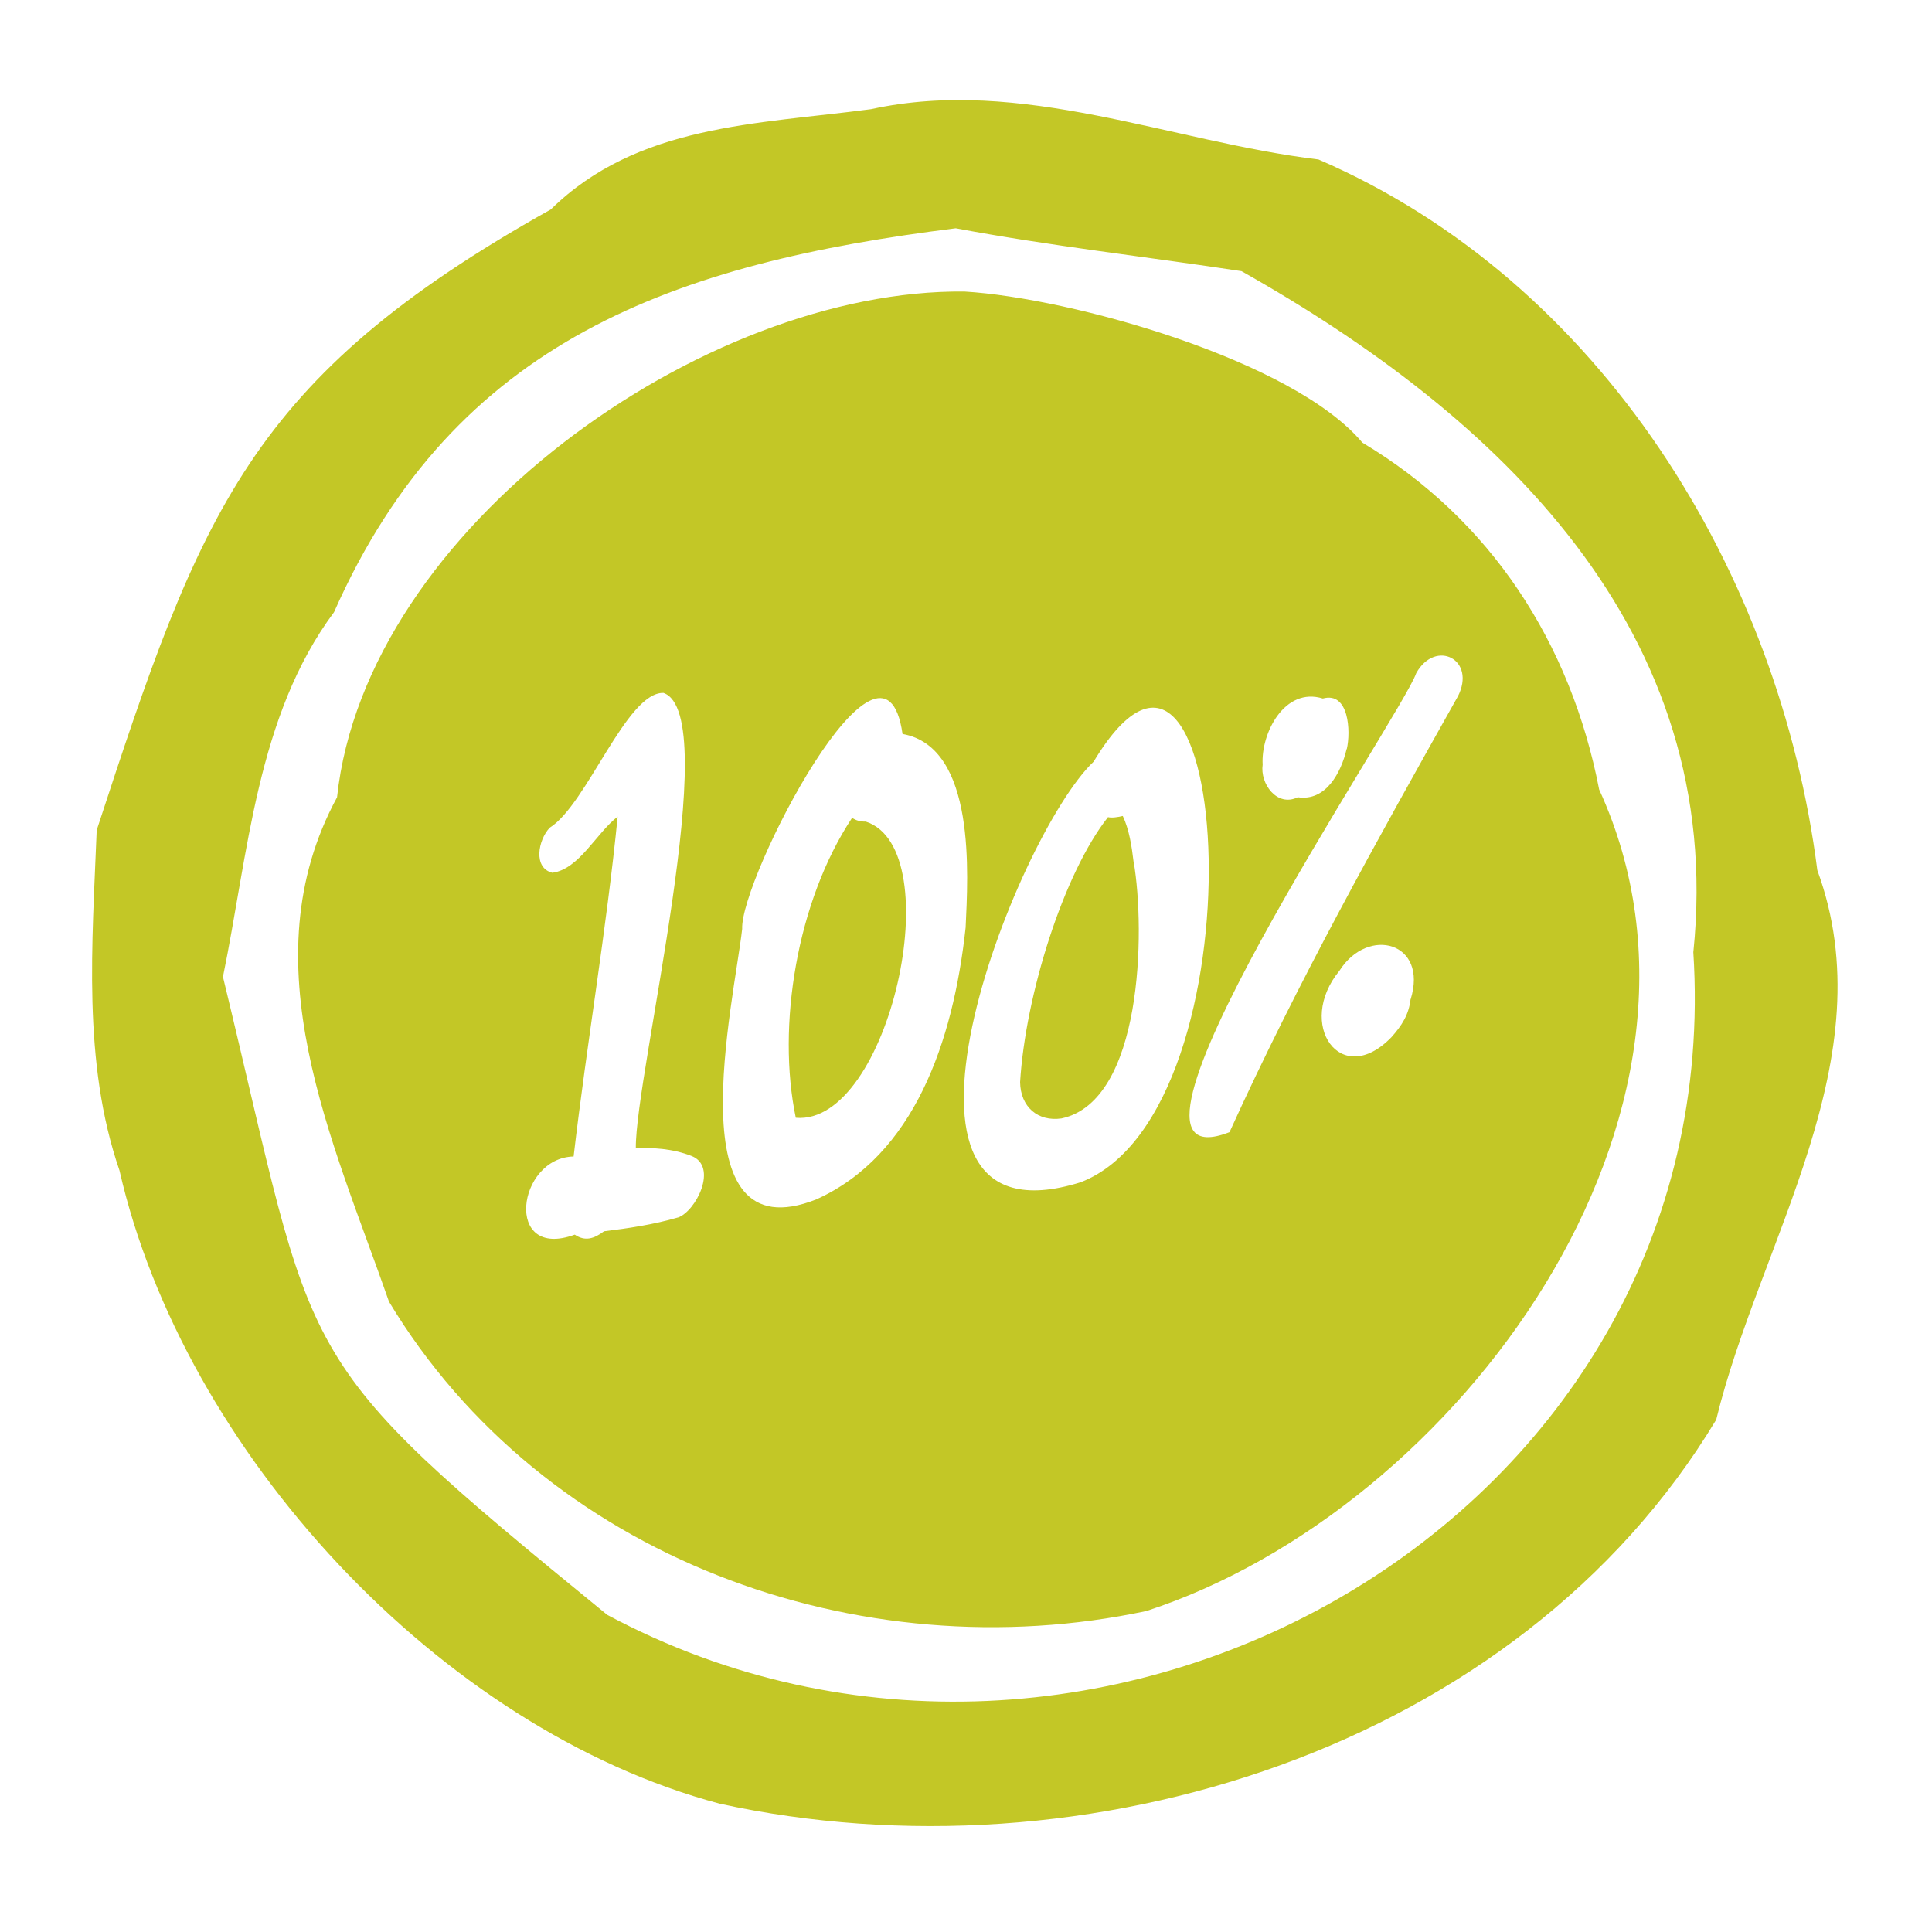
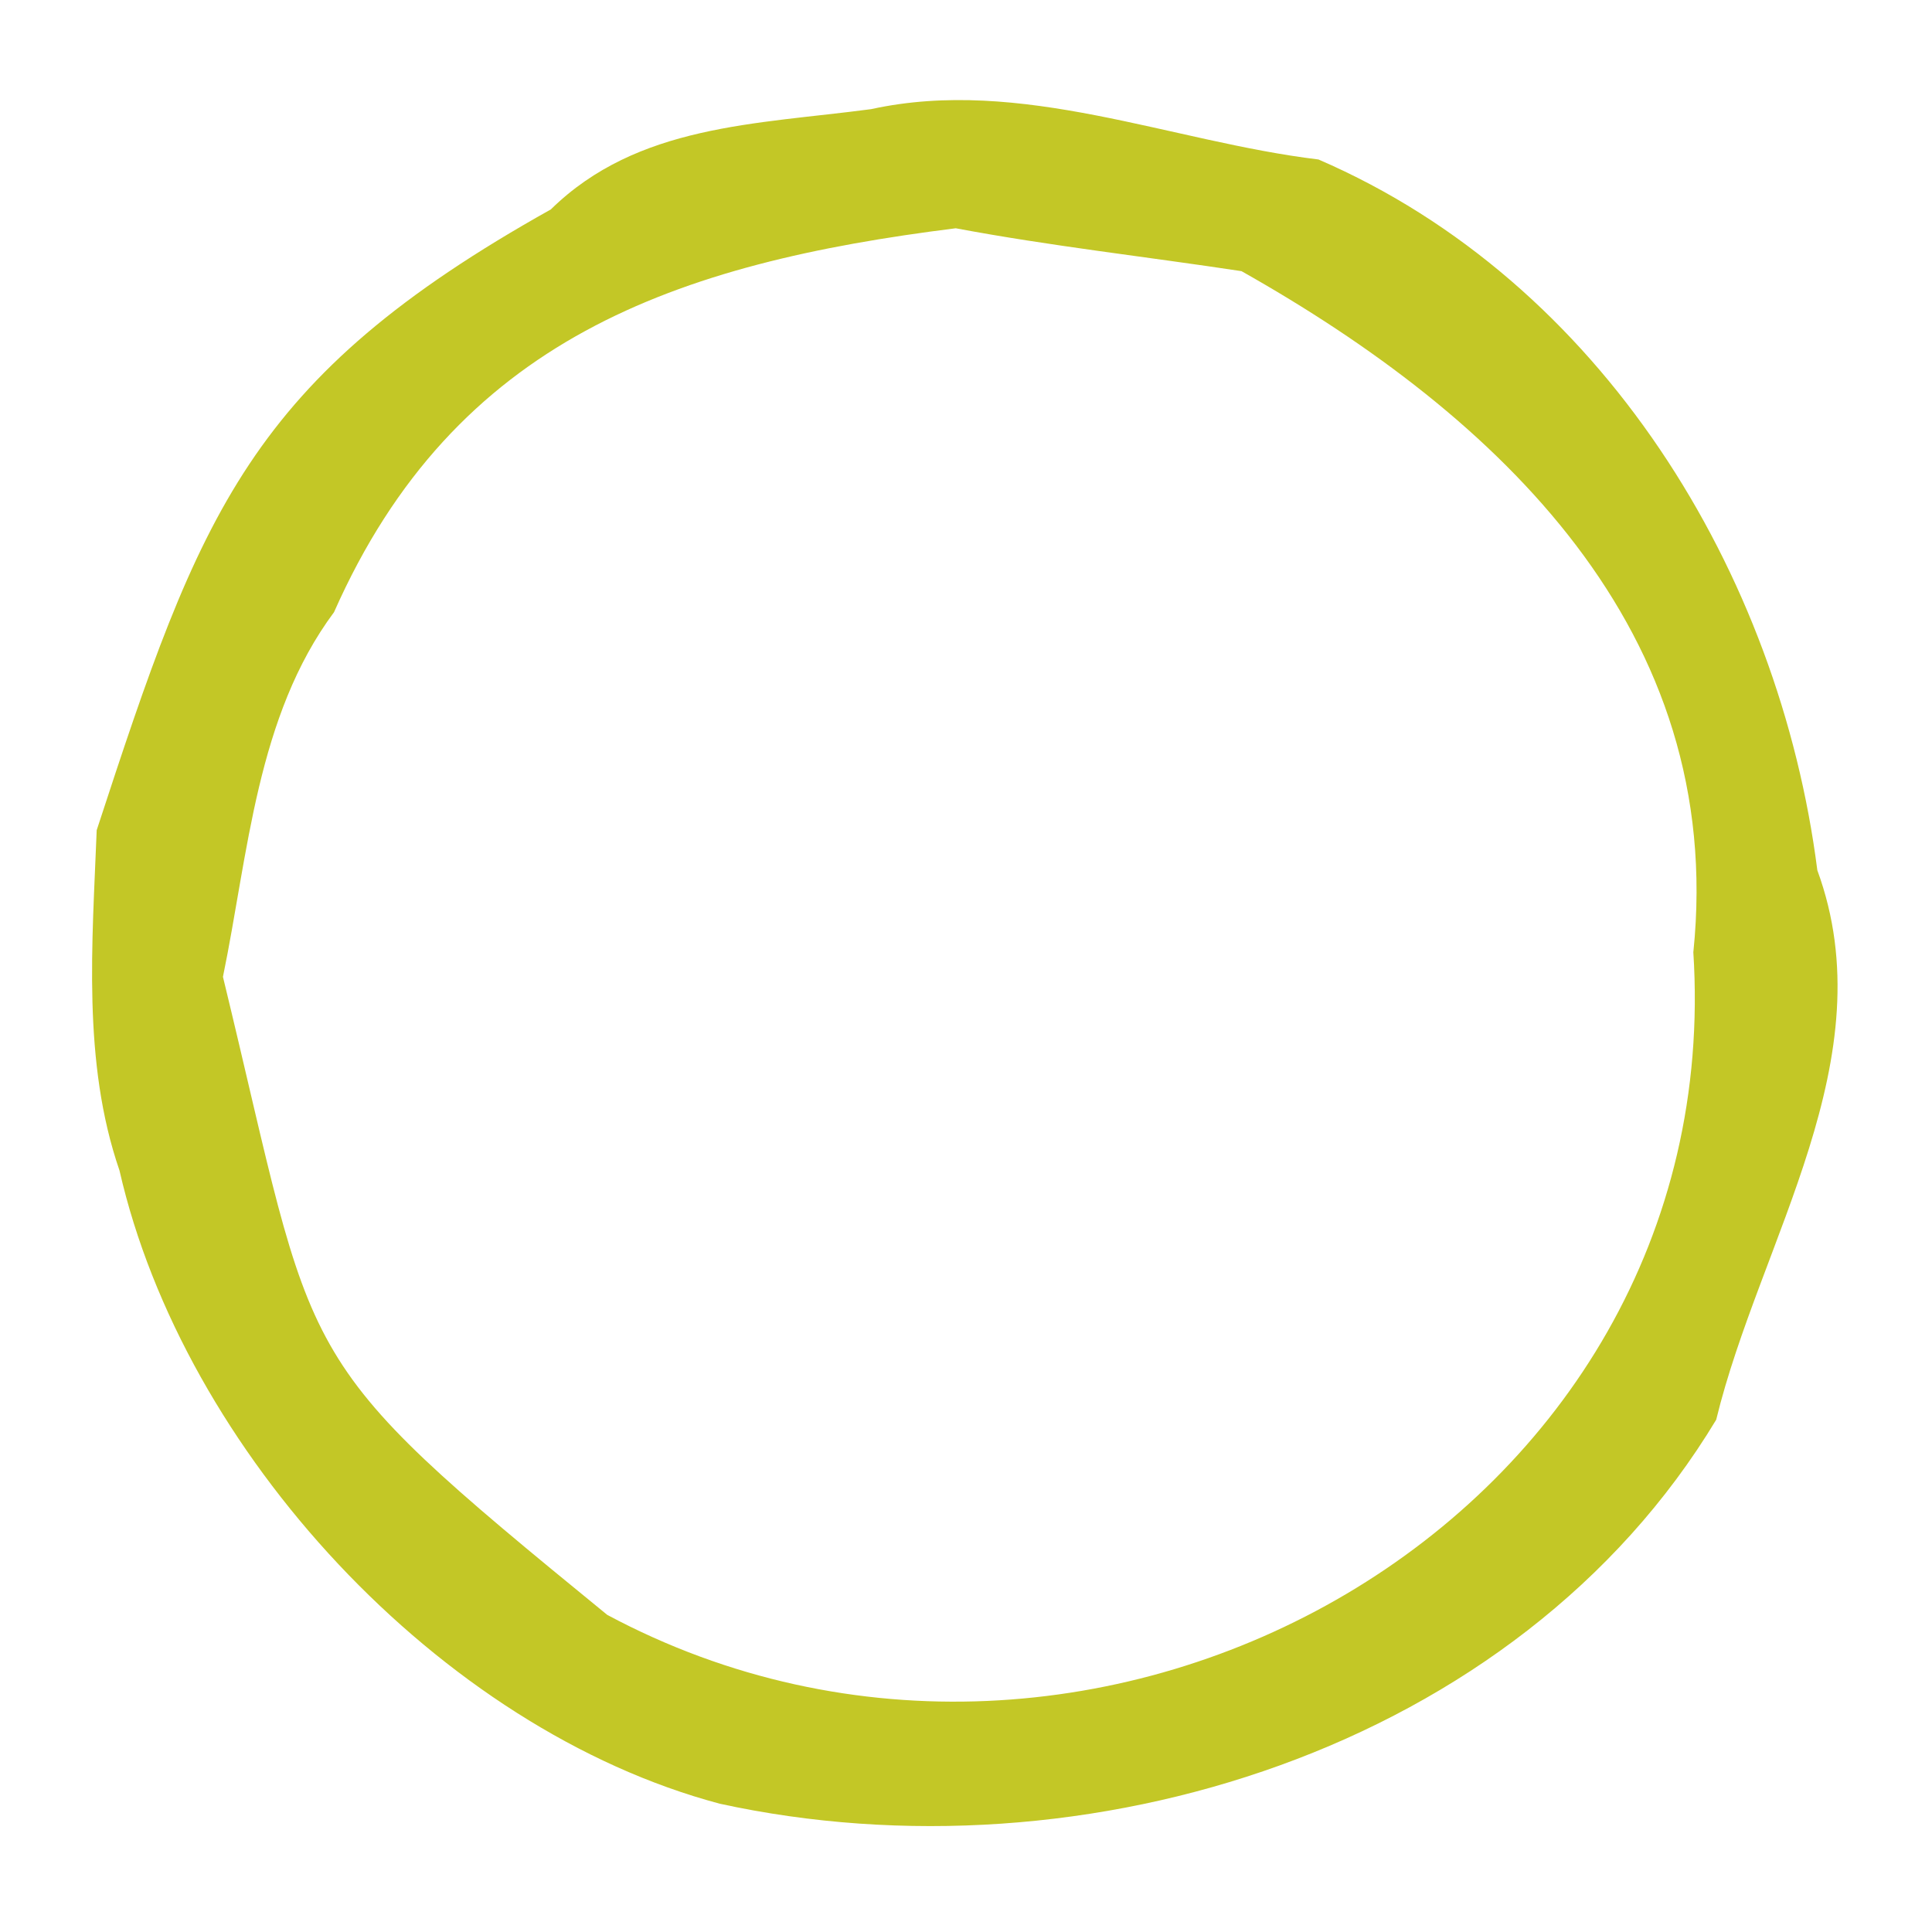
<svg xmlns="http://www.w3.org/2000/svg" id="a" viewBox="0 0 200 200">
  <defs>
    <style>.b{fill:#c3c726;stroke-width:0px;}</style>
  </defs>
-   <path class="b" d="M117.35,89.23c-.2-1.67-.46-3.35-1.12-4.76-.48.12-1.15.22-1.53.12-4.62,5.86-8.55,18.44-9.1,27.43.04,2.57,1.84,4.11,4.28,3.76,8.39-1.78,8.7-19.37,7.48-26.56Z" />
-   <path class="b" d="M89.61,85.05c-.48.02-.99-.1-1.4-.39-5.73,8.66-7.81,21.57-5.83,31.05,9.67.85,16.02-27.82,7.24-30.66Z" />
-   <path class="b" d="M165.54,81.71c-2.94-15.15-11.24-27.97-24.51-35.89-7.14-8.53-30.11-14.98-41.19-15.64-26.98-.29-61.97,24.5-64.95,52.36-9.27,17.09-.43,35.53,5.38,52.21,15.98,26.56,48.68,38.35,78.41,32.02,32.19-10.51,62.28-51.38,46.86-85.05ZM70.19,126.03c-2.54.74-5.17,1.13-7.66,1.43-1.03.78-1.98,1.07-3.03.35-7.36,2.69-6-7.96-.12-8.09,1.38-11.82,3.39-23.41,4.56-35.18-2.2,1.68-3.98,5.44-6.76,5.81-2.01-.5-1.48-3.38-.28-4.66,3.86-2.41,7.95-14.06,11.78-13.96,6.34,2.19-2.95,39.51-2.86,47.14,1.67-.08,3.76.01,5.78.8,2.76,1.11.45,5.72-1.42,6.37ZM130.71,79.17c-.2-3.27,2.28-8.09,6.23-6.86,2.72-.75,2.9,3.42,2.48,5.23h-.02c-.56,2.42-2.14,5.44-5.05,4.99-2.16,1.06-3.93-1.42-3.64-3.37ZM84.53,124.15c-14.7,5.85-8.55-20.44-7.7-27.99-.23-5.13,14.62-34.01,16.6-20.18,7.67,1.36,6.77,14.69,6.53,20.05-1.29,11.9-5.38,23.57-15.43,28.12ZM111.86,122.39c-23.63,7.35-6.72-35.91,1.35-43.54,14.4-23.92,17.81,36.2-1.35,43.54ZM146.02,103.45c-.18,1.61-.93,2.74-1.97,3.91h0c-5.27,5.45-9.93-1.36-5.39-6.87h0c2.95-4.65,9.21-2.98,7.37,2.96ZM150.9,72.12c-8.3,14.78-16.61,29.63-23.62,45.08-15.61,6.08,17.82-43.1,19.33-47.52,2-3.57,6.28-1.41,4.29,2.45Z" />
  <path class="b" d="M188.13,90.09c-3.93-30.79-22.34-60.92-51.64-73.58-15.26-1.84-30.78-8.61-46.32-5.21-11.88,1.58-24.17,1.57-33.15,10.38C25.72,39.19,20.76,53.07,10.01,85.94c-.45,11.7-1.51,24,2.36,35.23,6.62,29.01,33.1,57.82,62.14,65.55,37.7,8.23,82.57-5.58,103.15-39.75,4.52-18.59,17.62-37.38,10.47-56.88ZM175.29,98.52c3.8,58.82-62.11,95.59-112.43,68.65-33.39-27.27-29.88-25.27-39.78-66.05,2.62-12.72,3.48-26.98,11.5-37.75,12.51-28.29,35.44-36.12,64.36-39.74,9.73,1.83,19.77,2.95,29.58,4.44,26.66,15.03,50.17,37.25,46.78,70.45Z" />
</svg>